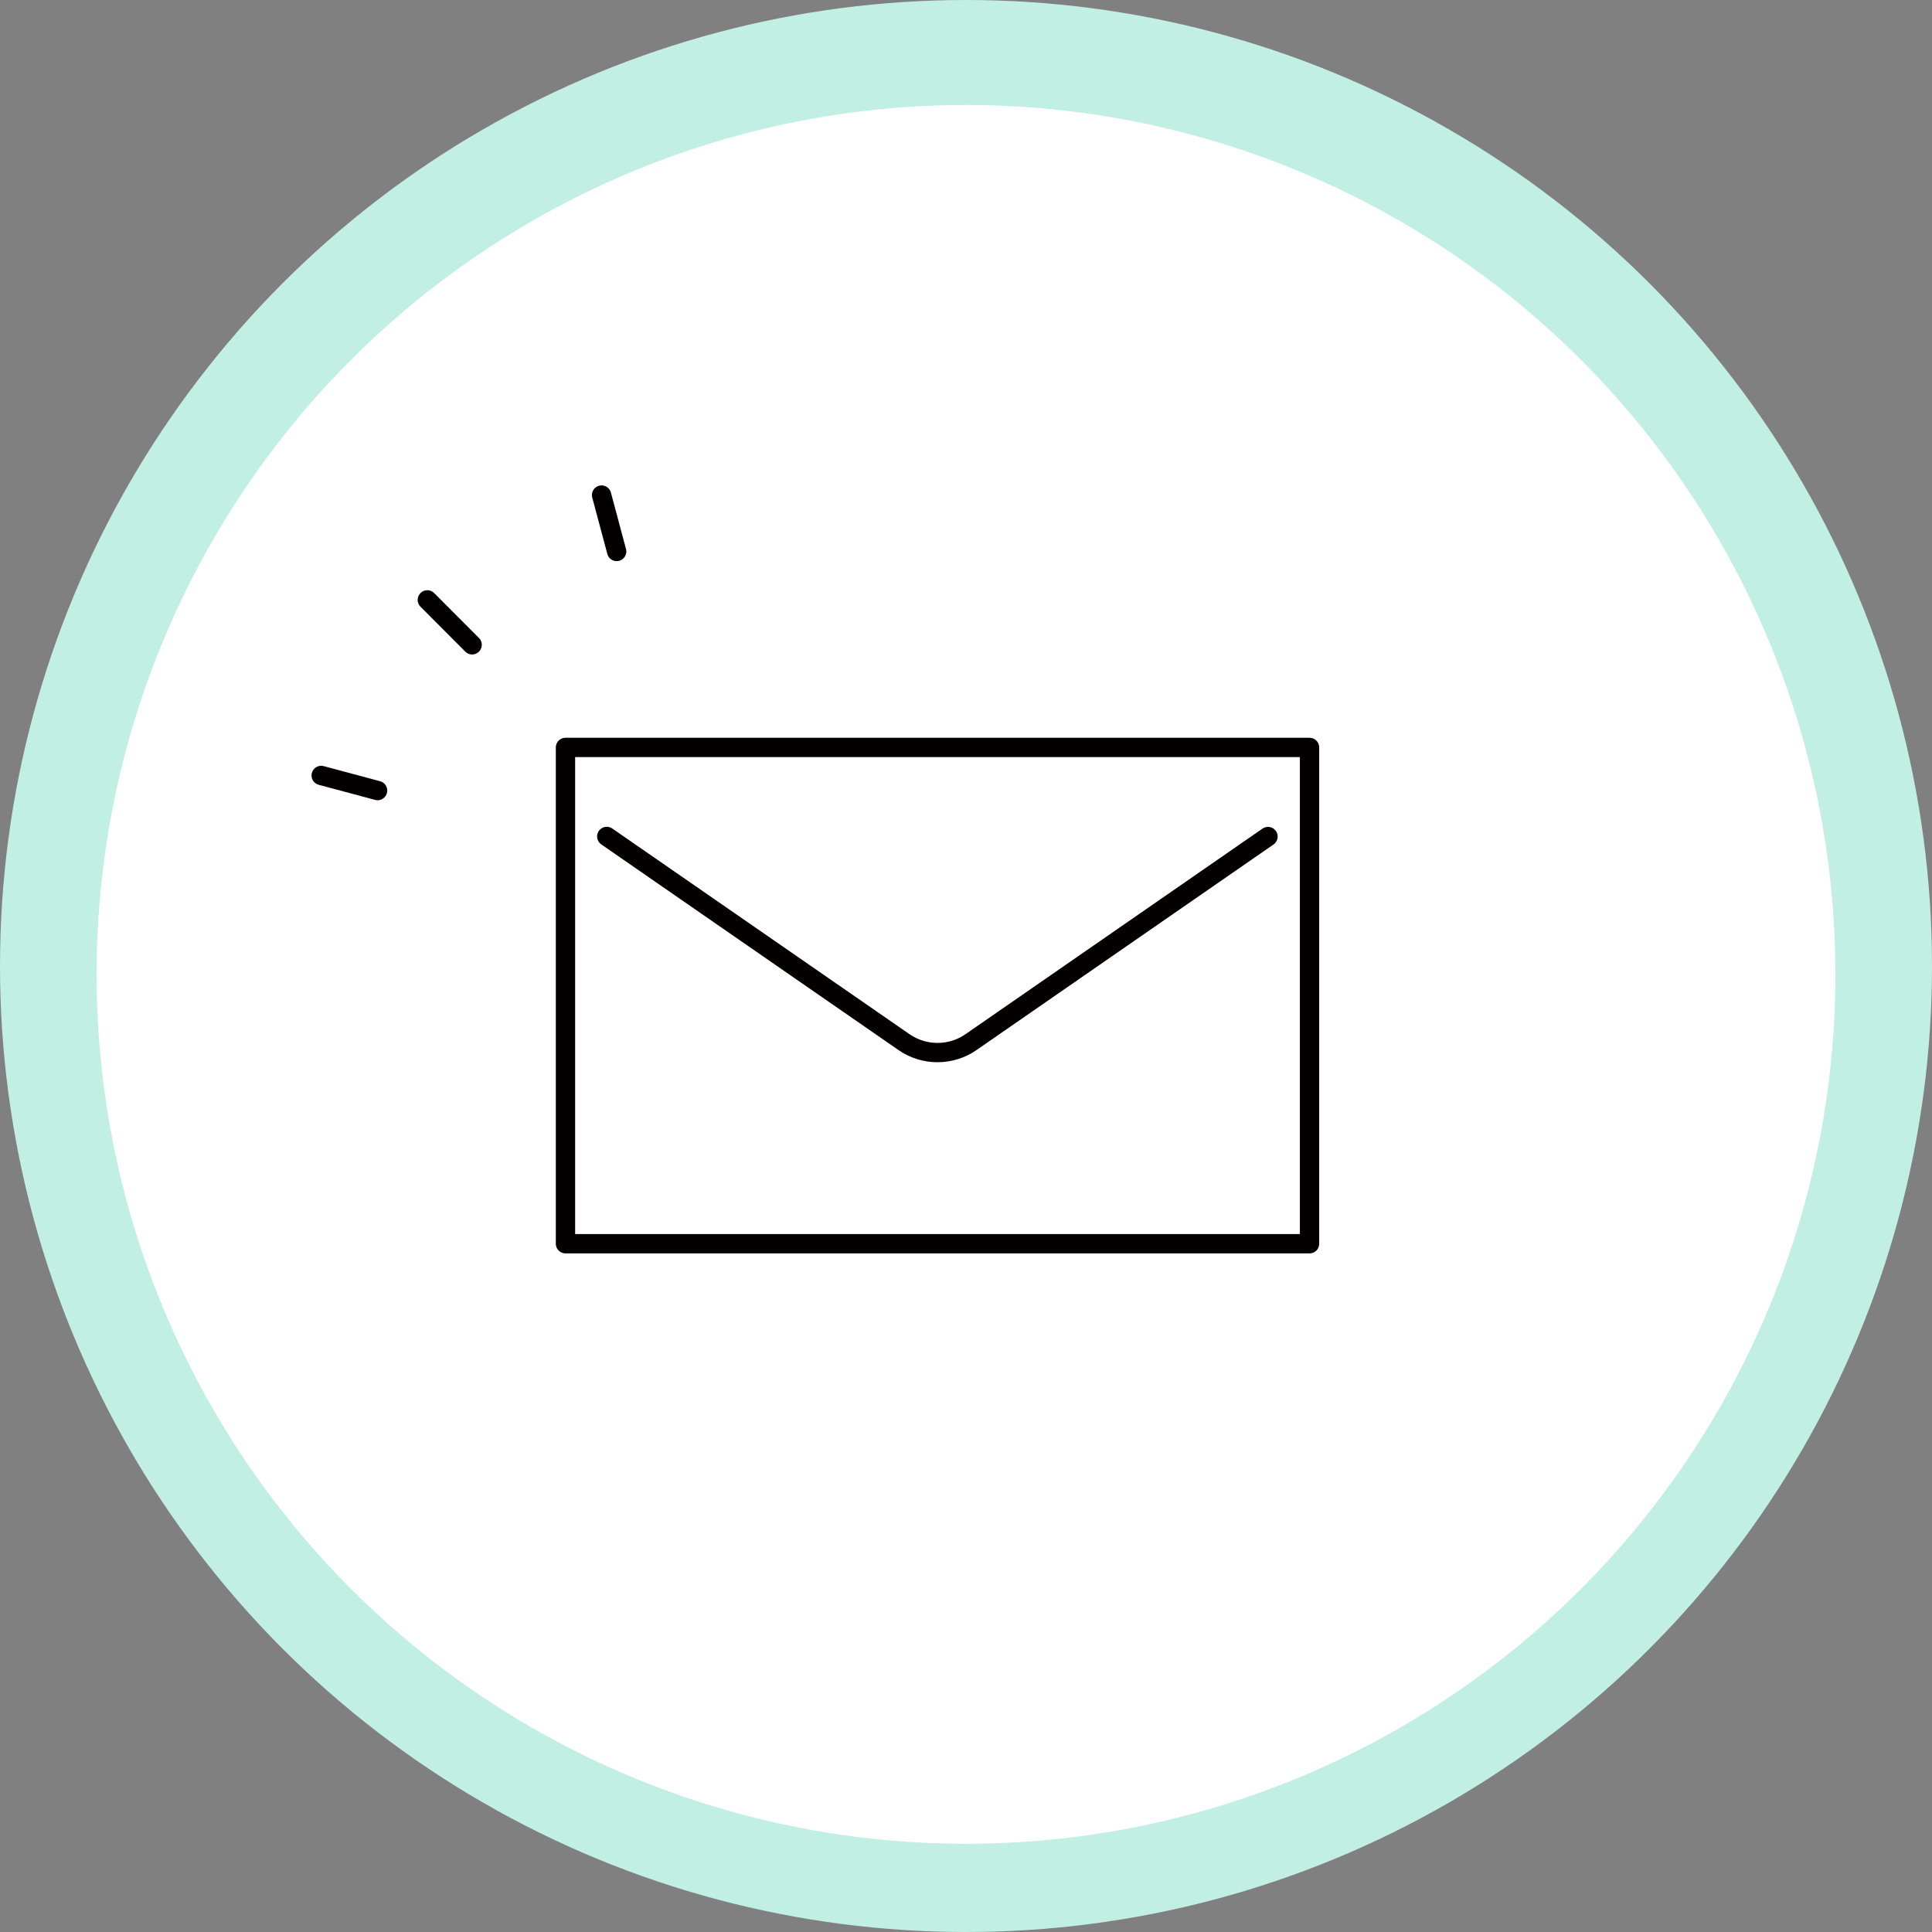
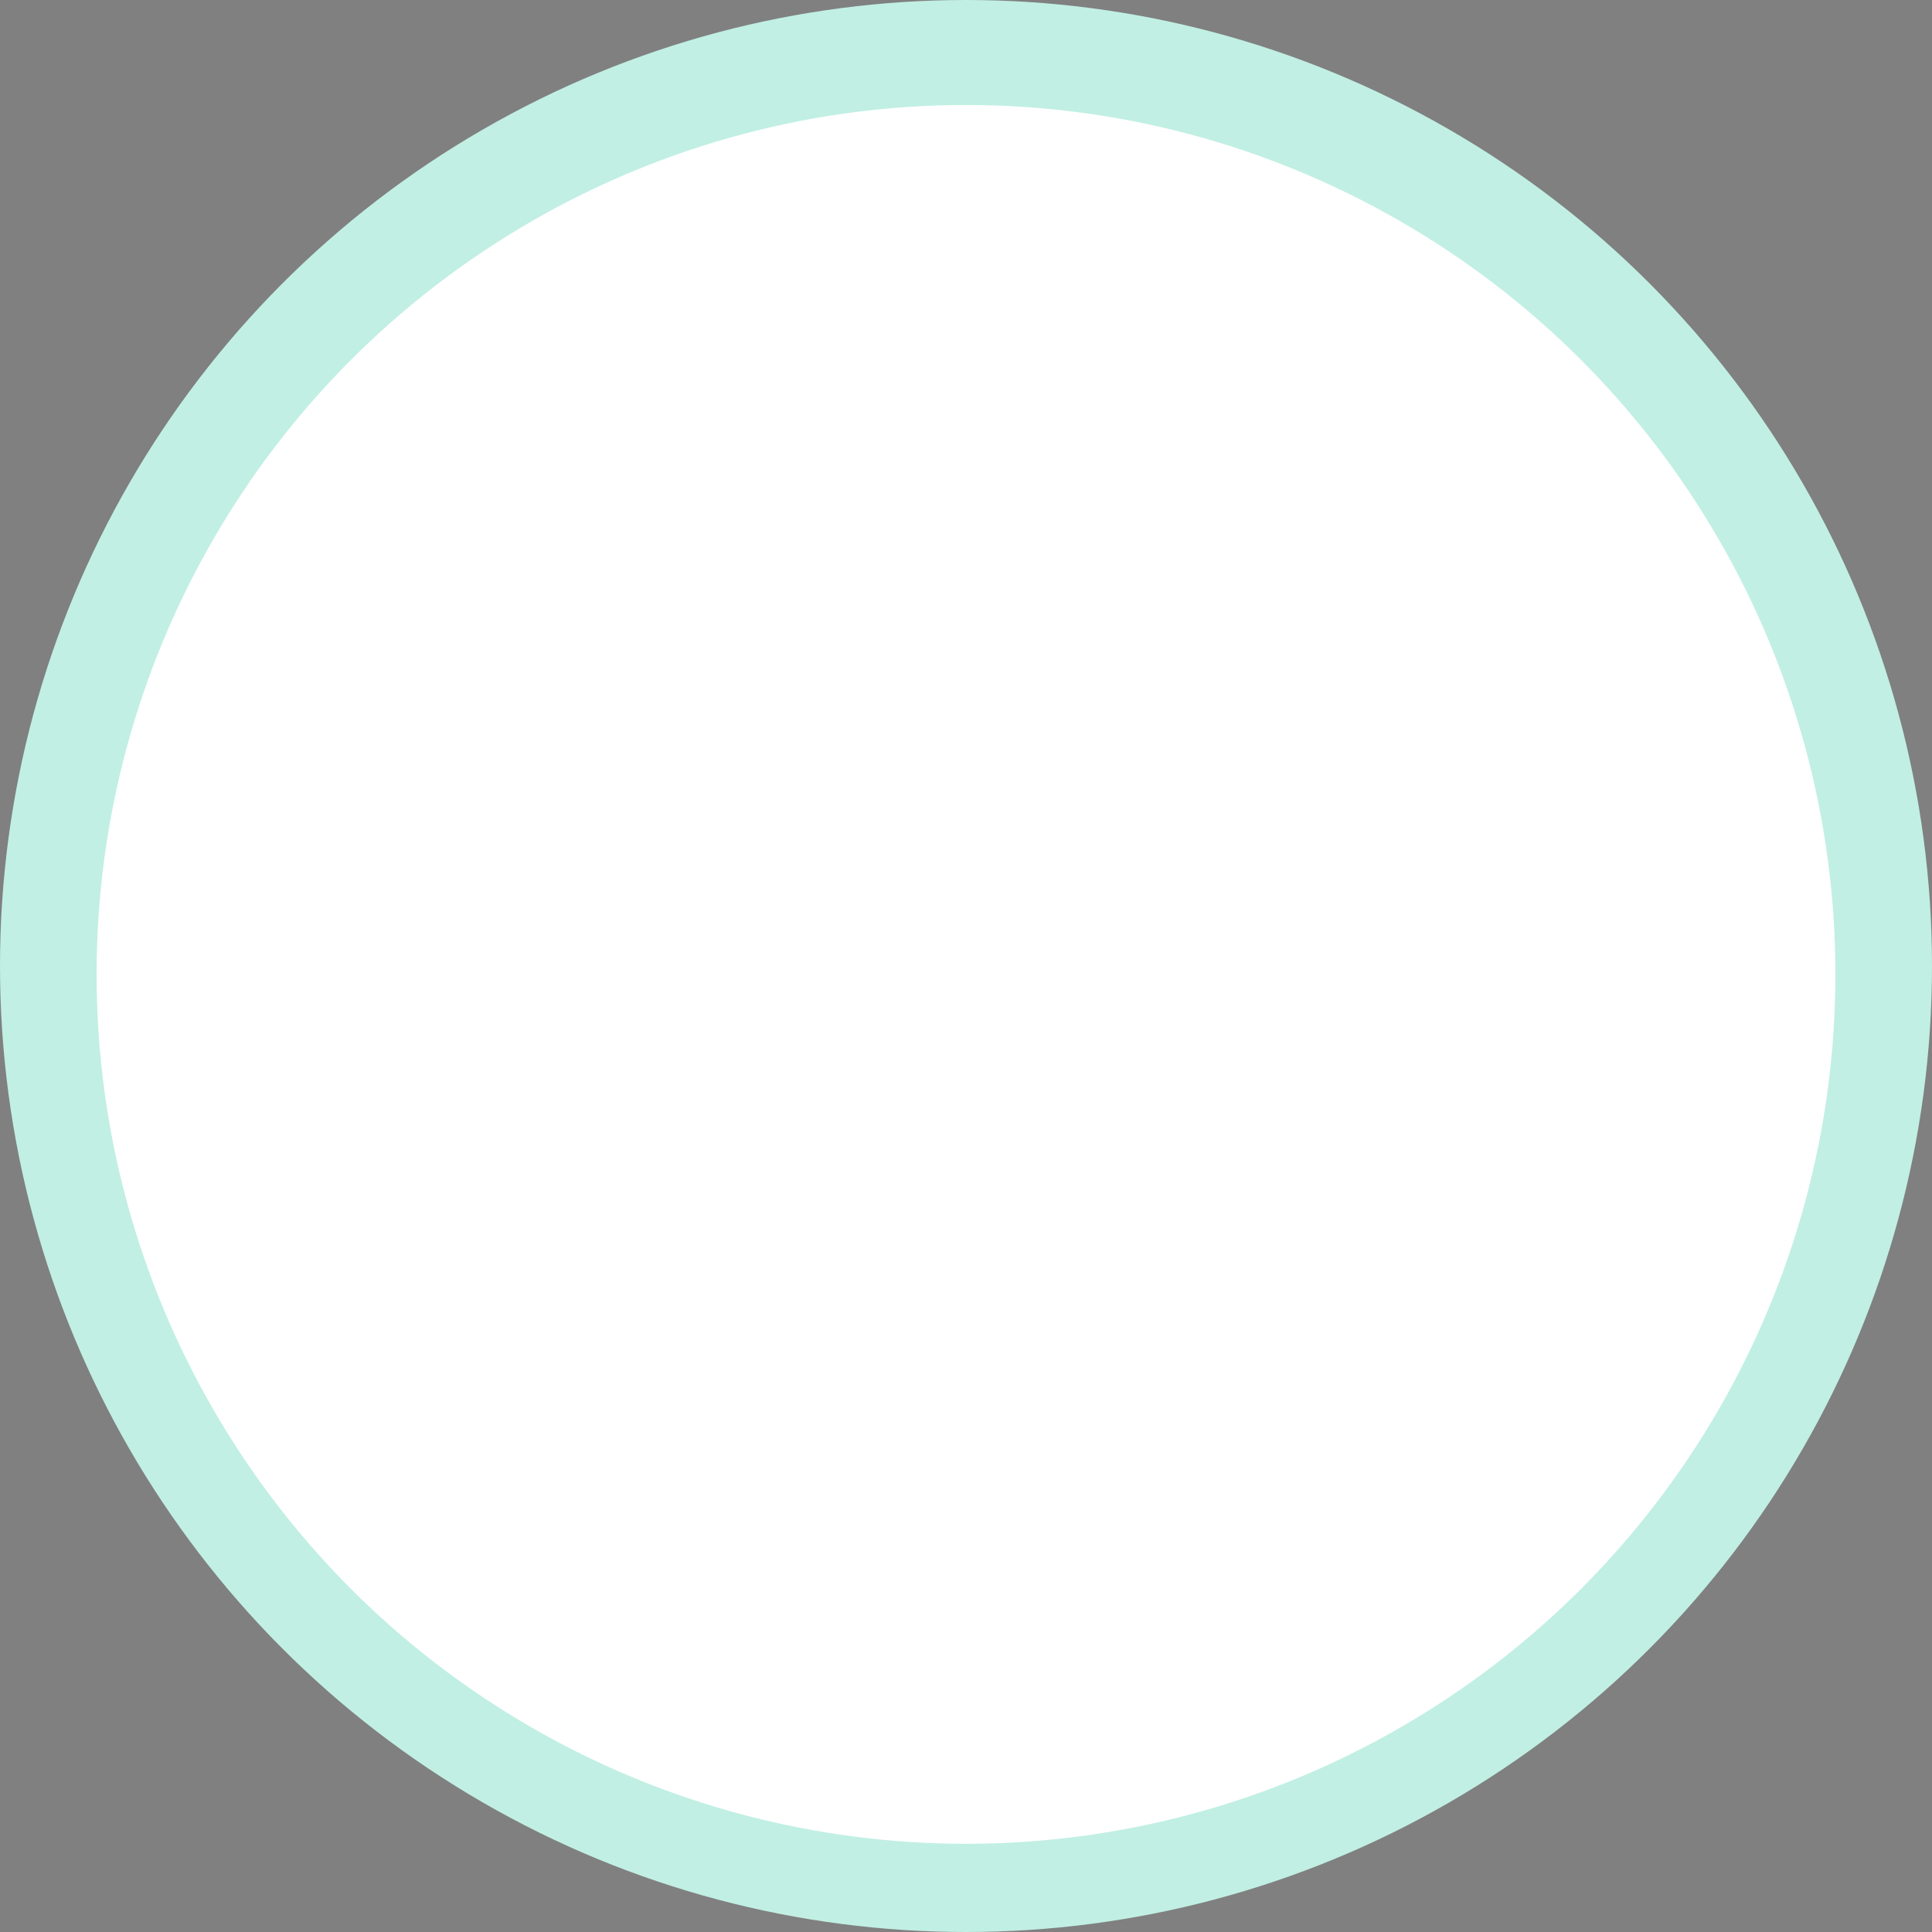
<svg xmlns="http://www.w3.org/2000/svg" width="200" height="200" viewBox="0 0 200 200" fill="none">
  <rect x="0" y="0" width="200" height="200" fill="#808080" stroke="none" />
  <circle cx="100" cy="100" r="100" fill="#C1EFE3" />
  <circle cx="100" cy="100.869" r="90" fill="white" />
  <g clip-path="url(#clip0_8331_3340)">
    <path d="M44.237 62.1L48.875 66.75" stroke="#040000" stroke-width="2" stroke-linecap="round" />
-     <path d="M33.25 80.275L39.087 81.838" stroke="#040000" stroke-width="2" stroke-linecap="round" />
-     <path d="M62.275 51.25L63.837 57.087" stroke="#040000" stroke-width="2" stroke-linecap="round" />
-     <path d="M135.563 77.375H58.538V128.75H135.563V77.375Z" stroke="#040000" stroke-width="2" stroke-linecap="round" stroke-linejoin="round" />
-     <path d="M62.812 86.588C72.162 93.063 93.575 107.875 93.575 107.875C95.662 109.325 98.438 109.325 100.525 107.875C100.525 107.875 121.9 93.075 131.262 86.6" stroke="#040000" stroke-width="2" stroke-linecap="round" stroke-linejoin="round" />
  </g>
  <defs>
    <clipPath id="clip0_8331_3340">
-       <rect width="104.813" height="80" fill="white" transform="translate(32 50)" />
-     </clipPath>
+       </clipPath>
  </defs>
</svg>